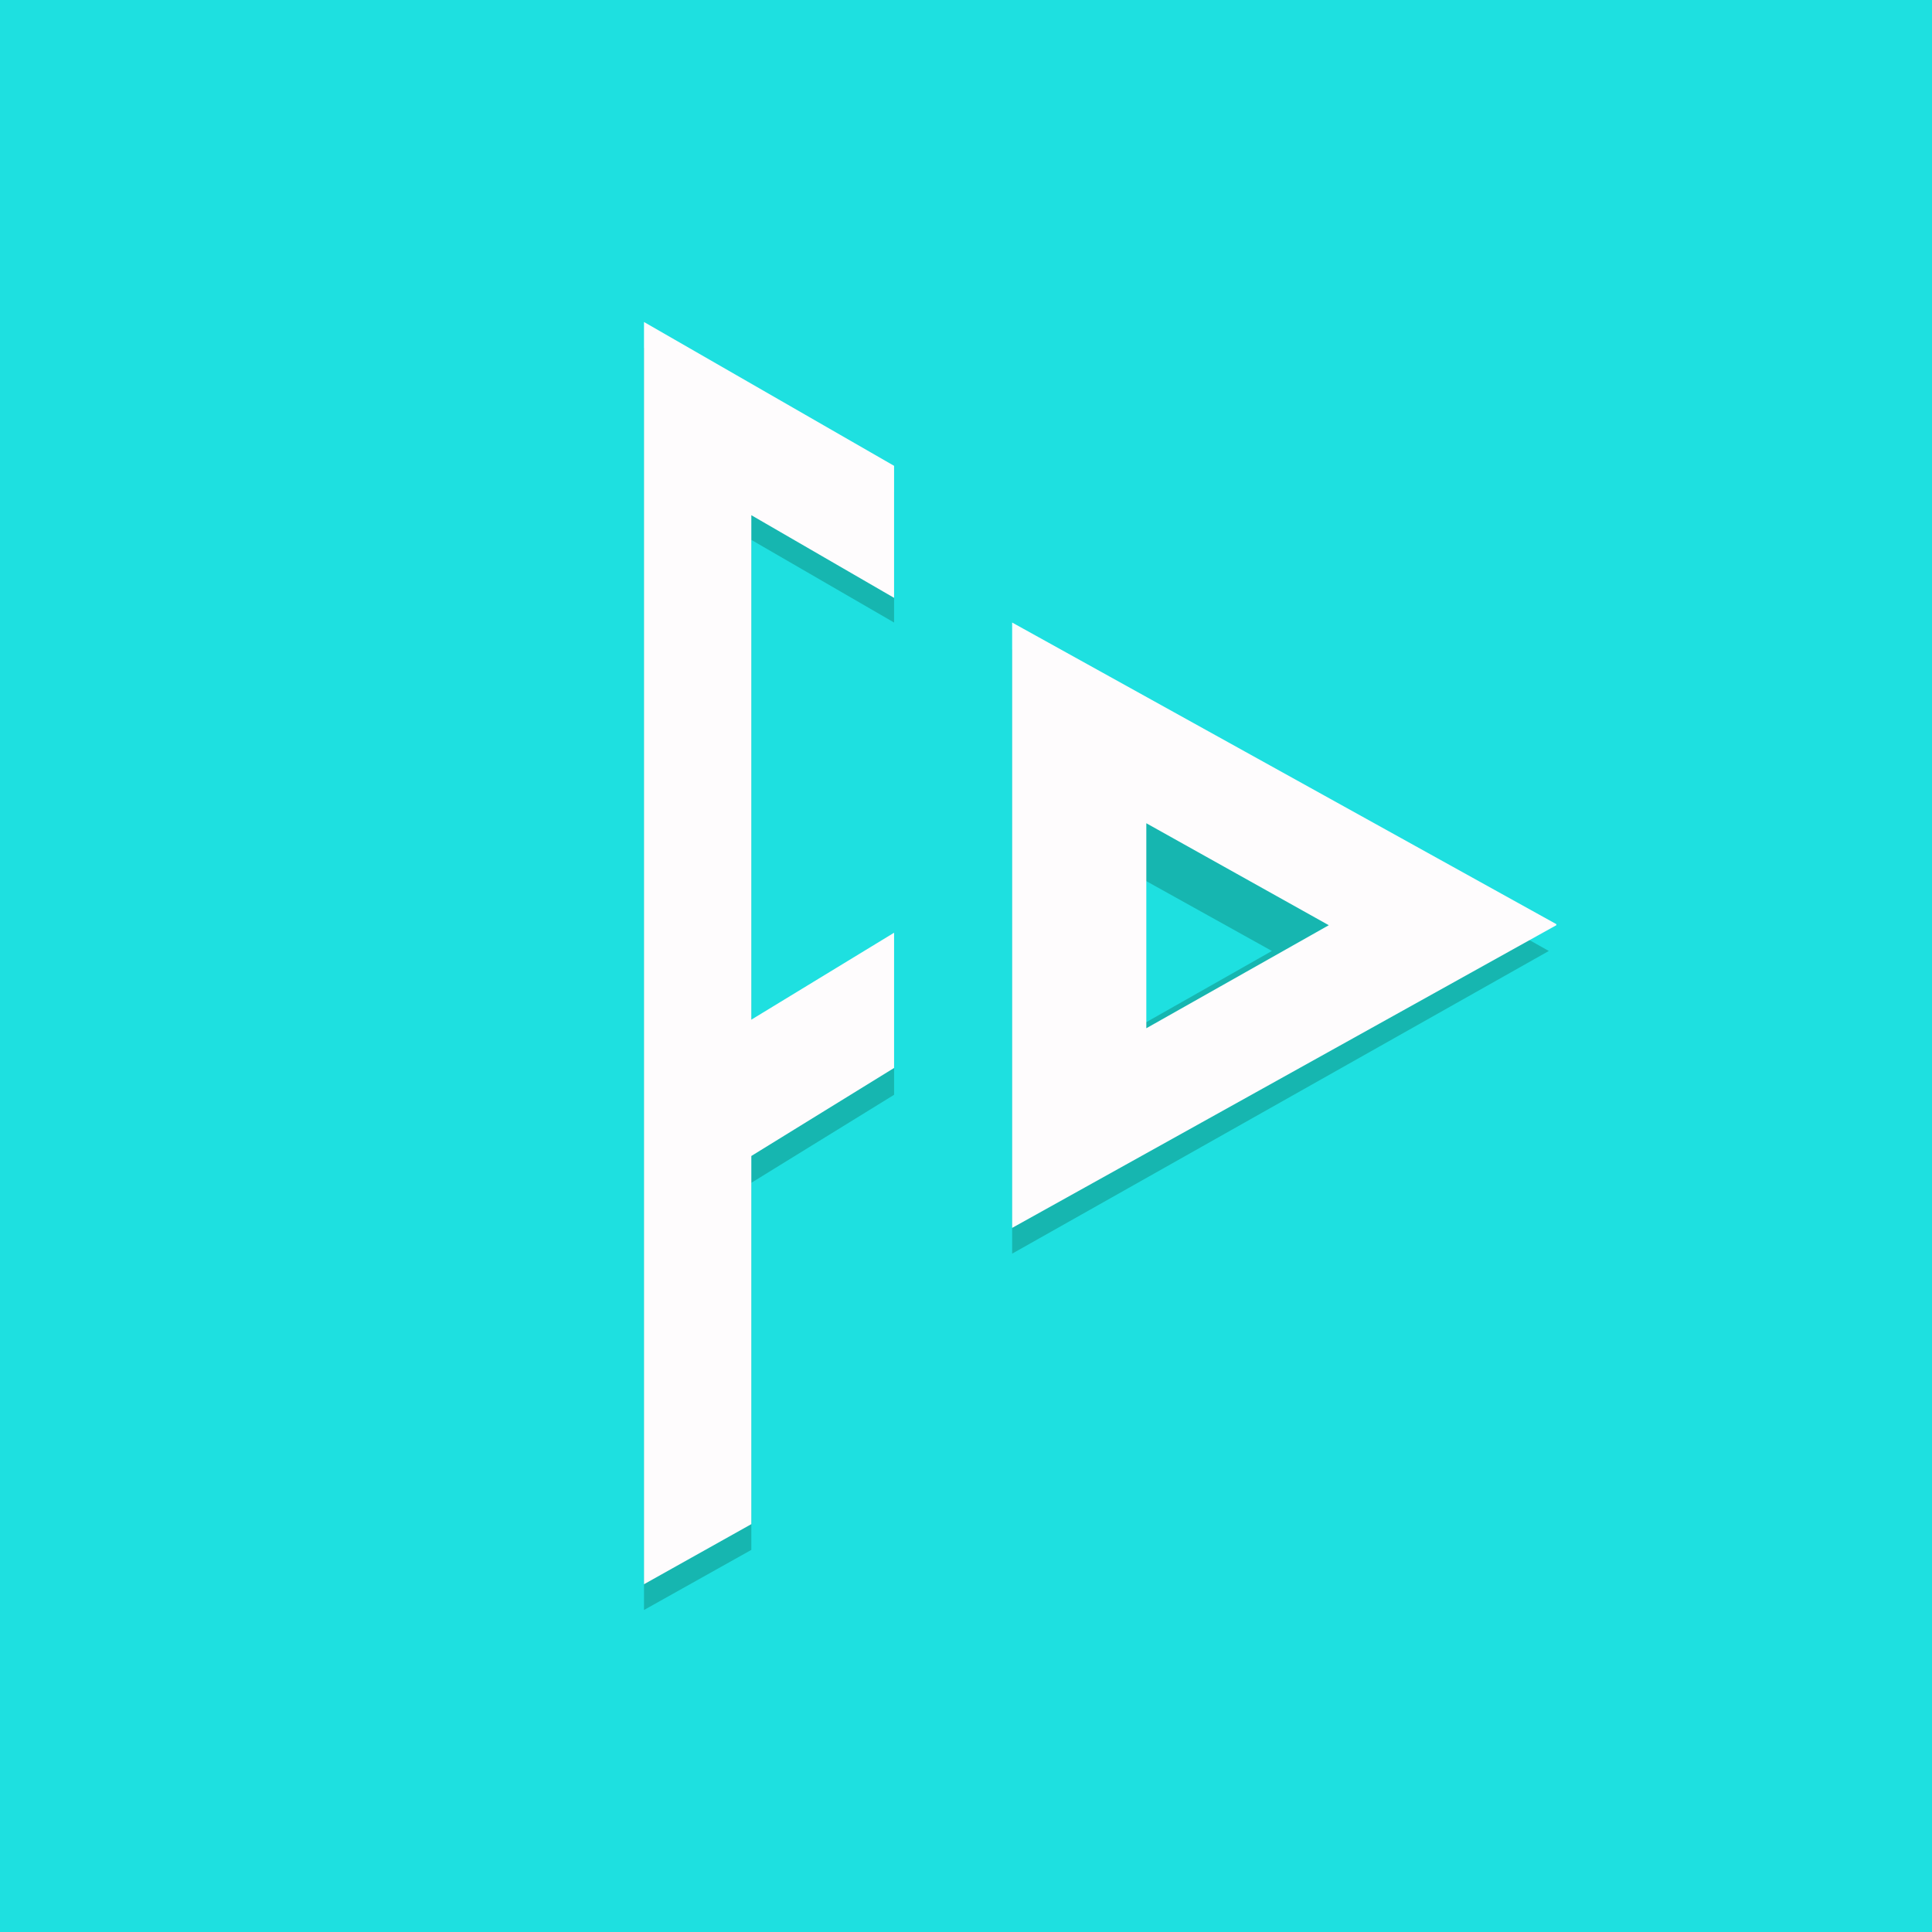
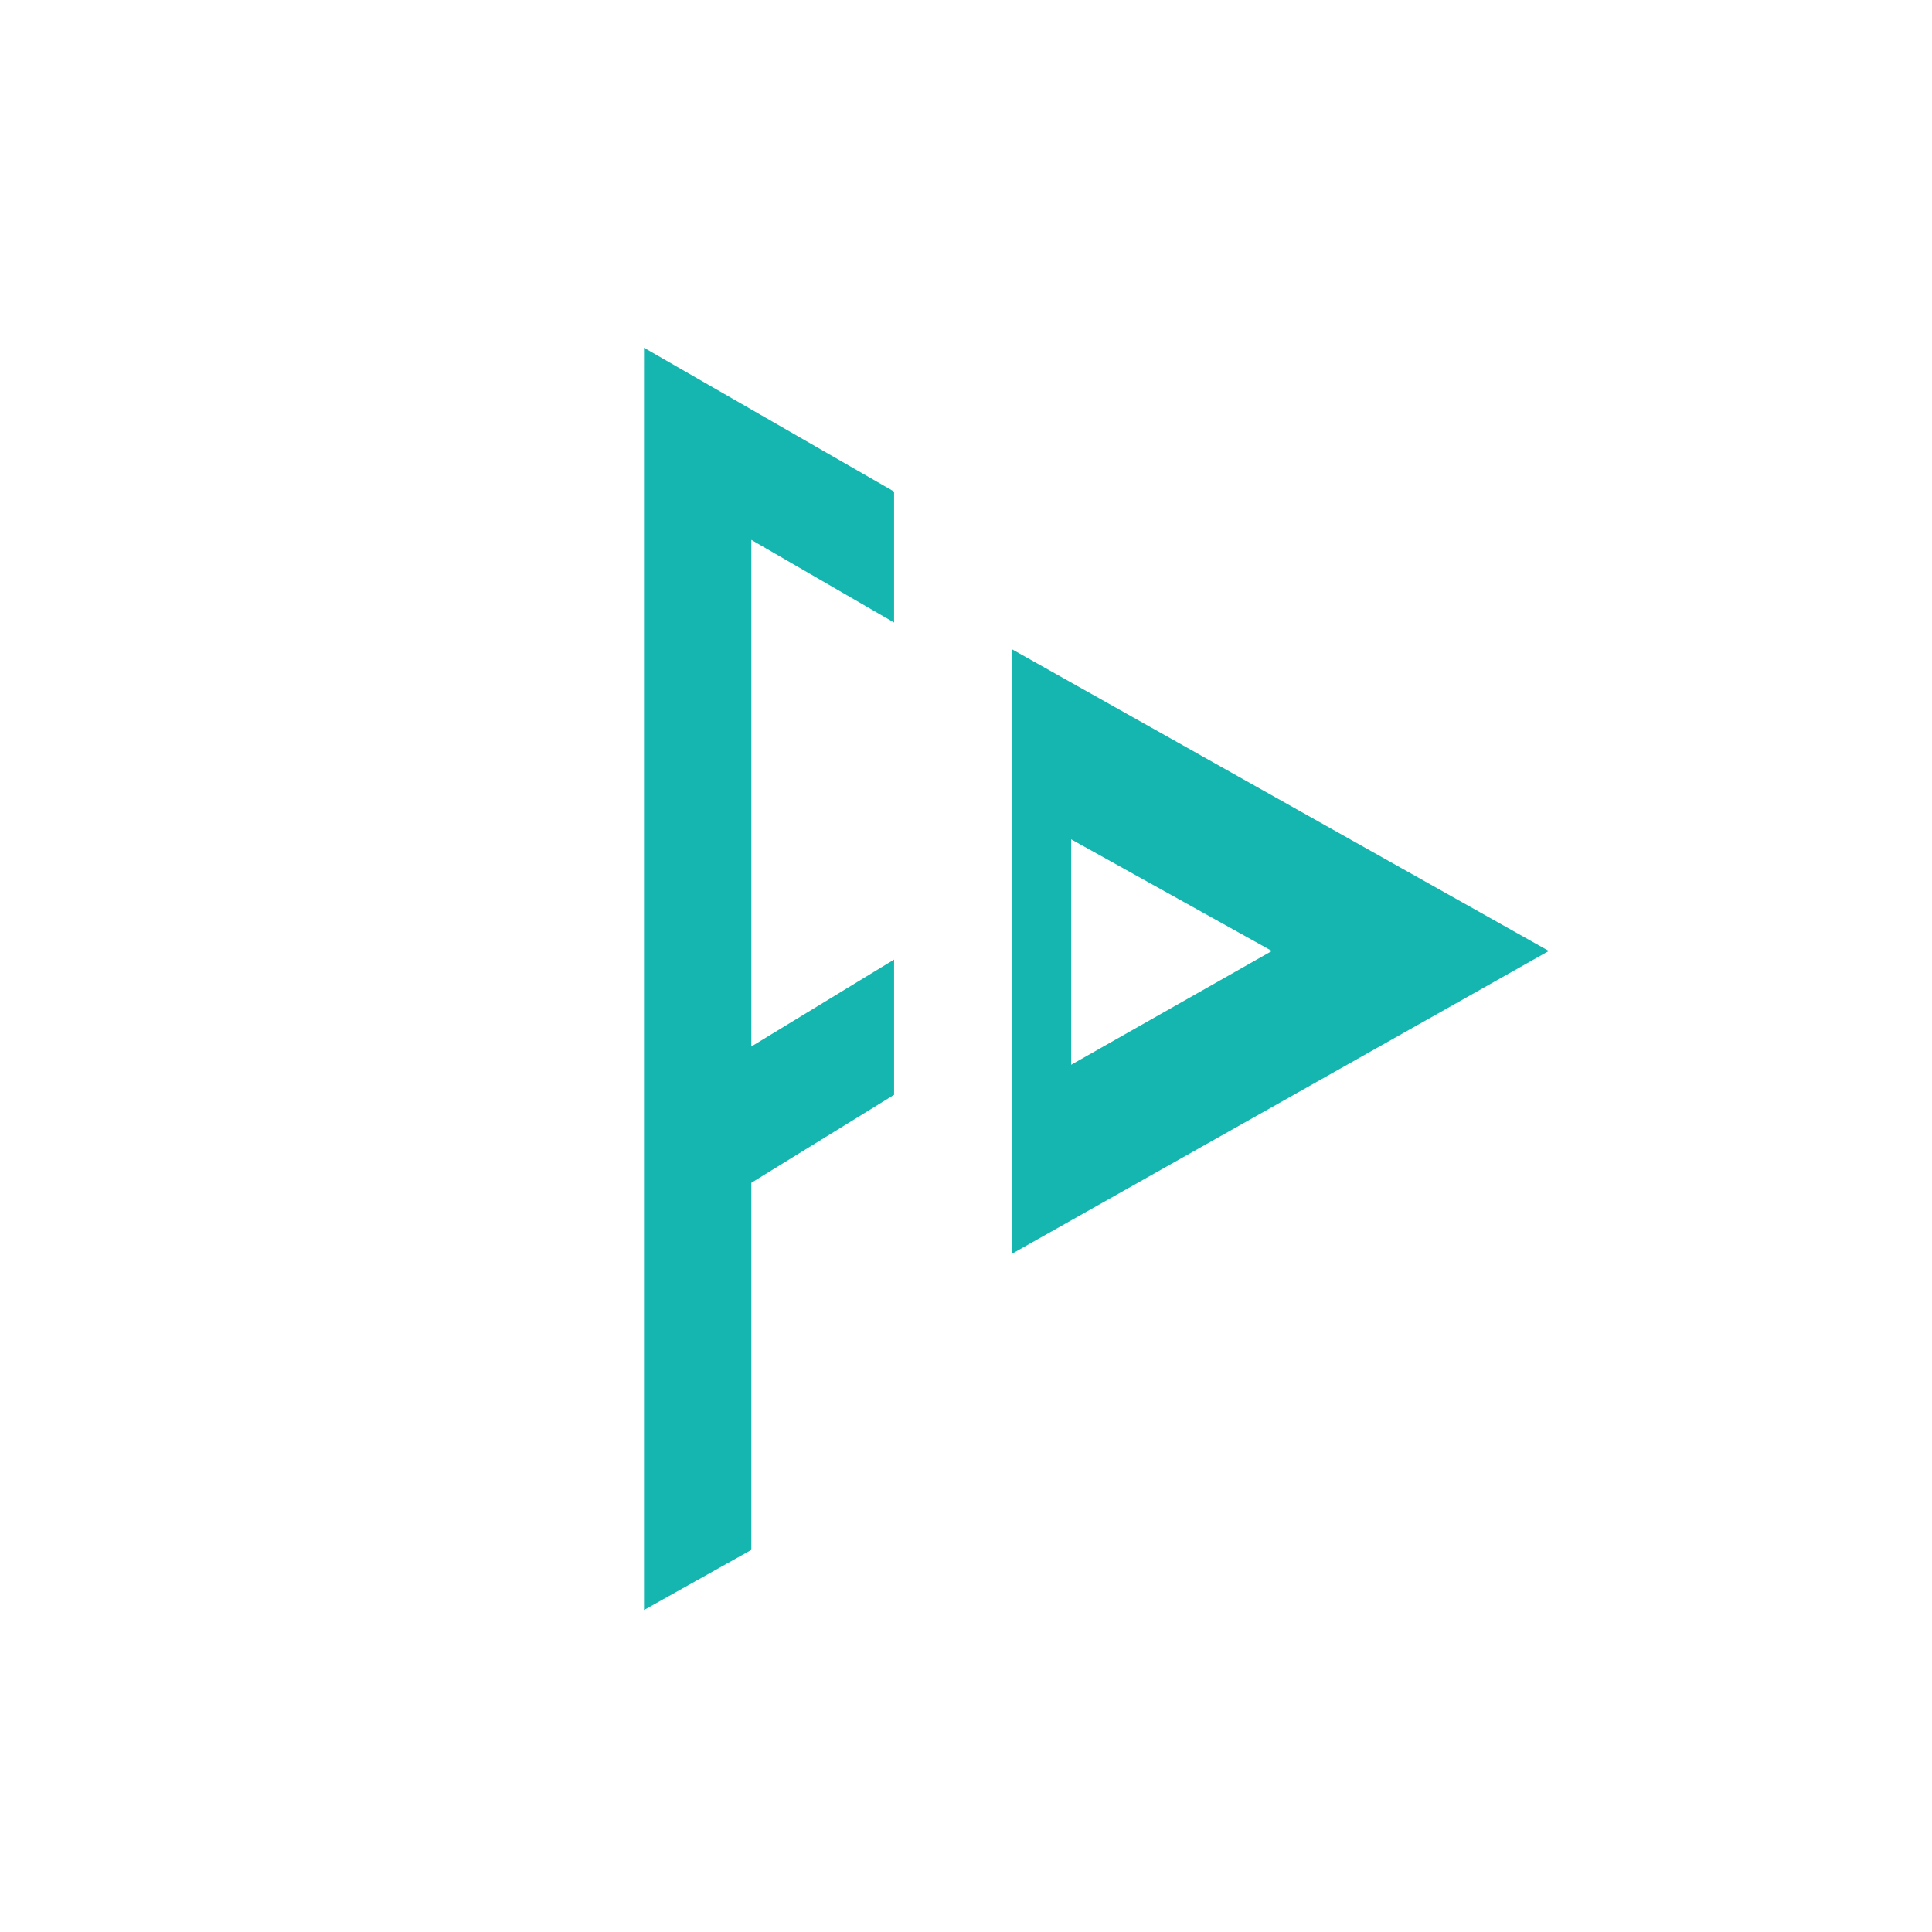
<svg xmlns="http://www.w3.org/2000/svg" width="18" height="18" viewBox="0 0 18 18">
-   <path fill="#1EE0E0" d="M0 0h18v18H0z" />
  <path fill-rule="evenodd" d="M6 15V3.24l2.33 1.34V5.8L7 5.03v4.72l1.33-.81v1.26L7 11.02v3.42L6 15Zm8.43-6.14-5 2.82V6.05l5 2.81Zm-2.58 0L9.98 9.92v-2.1l1.87 1.04Z" fill="#16B6B0" />
-   <path fill-rule="evenodd" d="M6 14.76V3l2.33 1.34v1.23L7 4.8V9.5l1.33-.81v1.26L7 10.77v3.43l-1 .56Zm8.5-6.14-5.07 2.82V5.8l5.07 2.81Zm-2.12 0-1.7.96V7.67l1.7.95Z" fill="#FEFCFD" />
</svg>